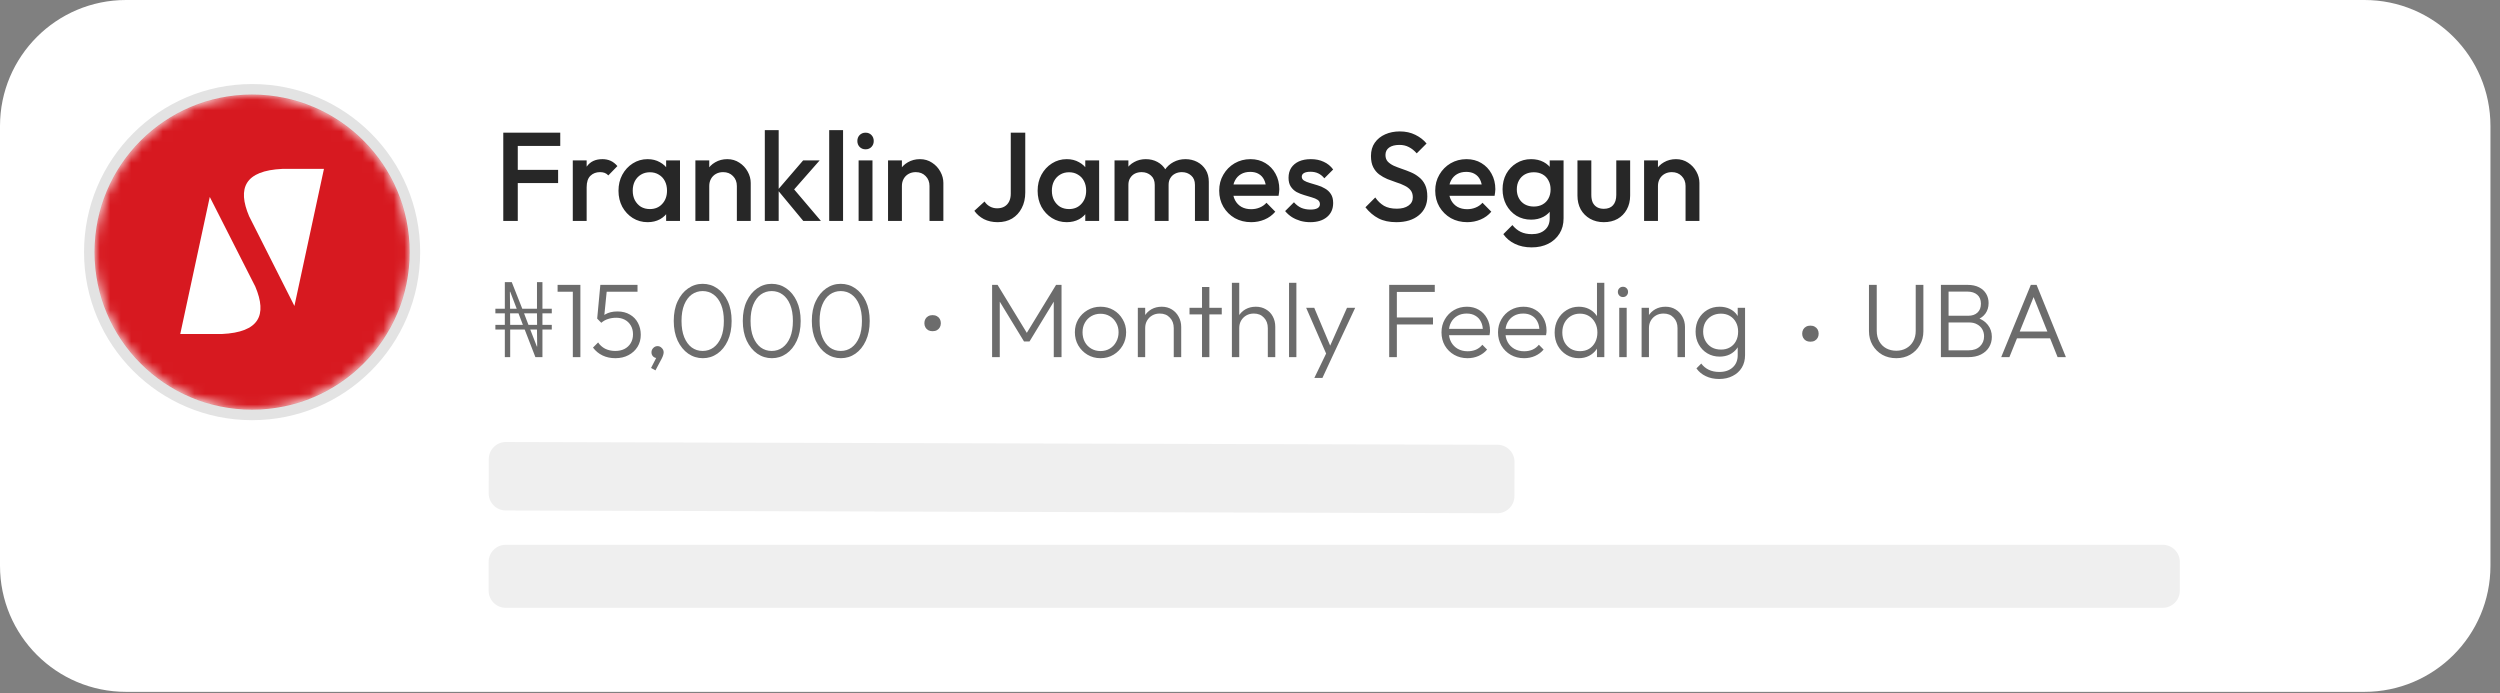
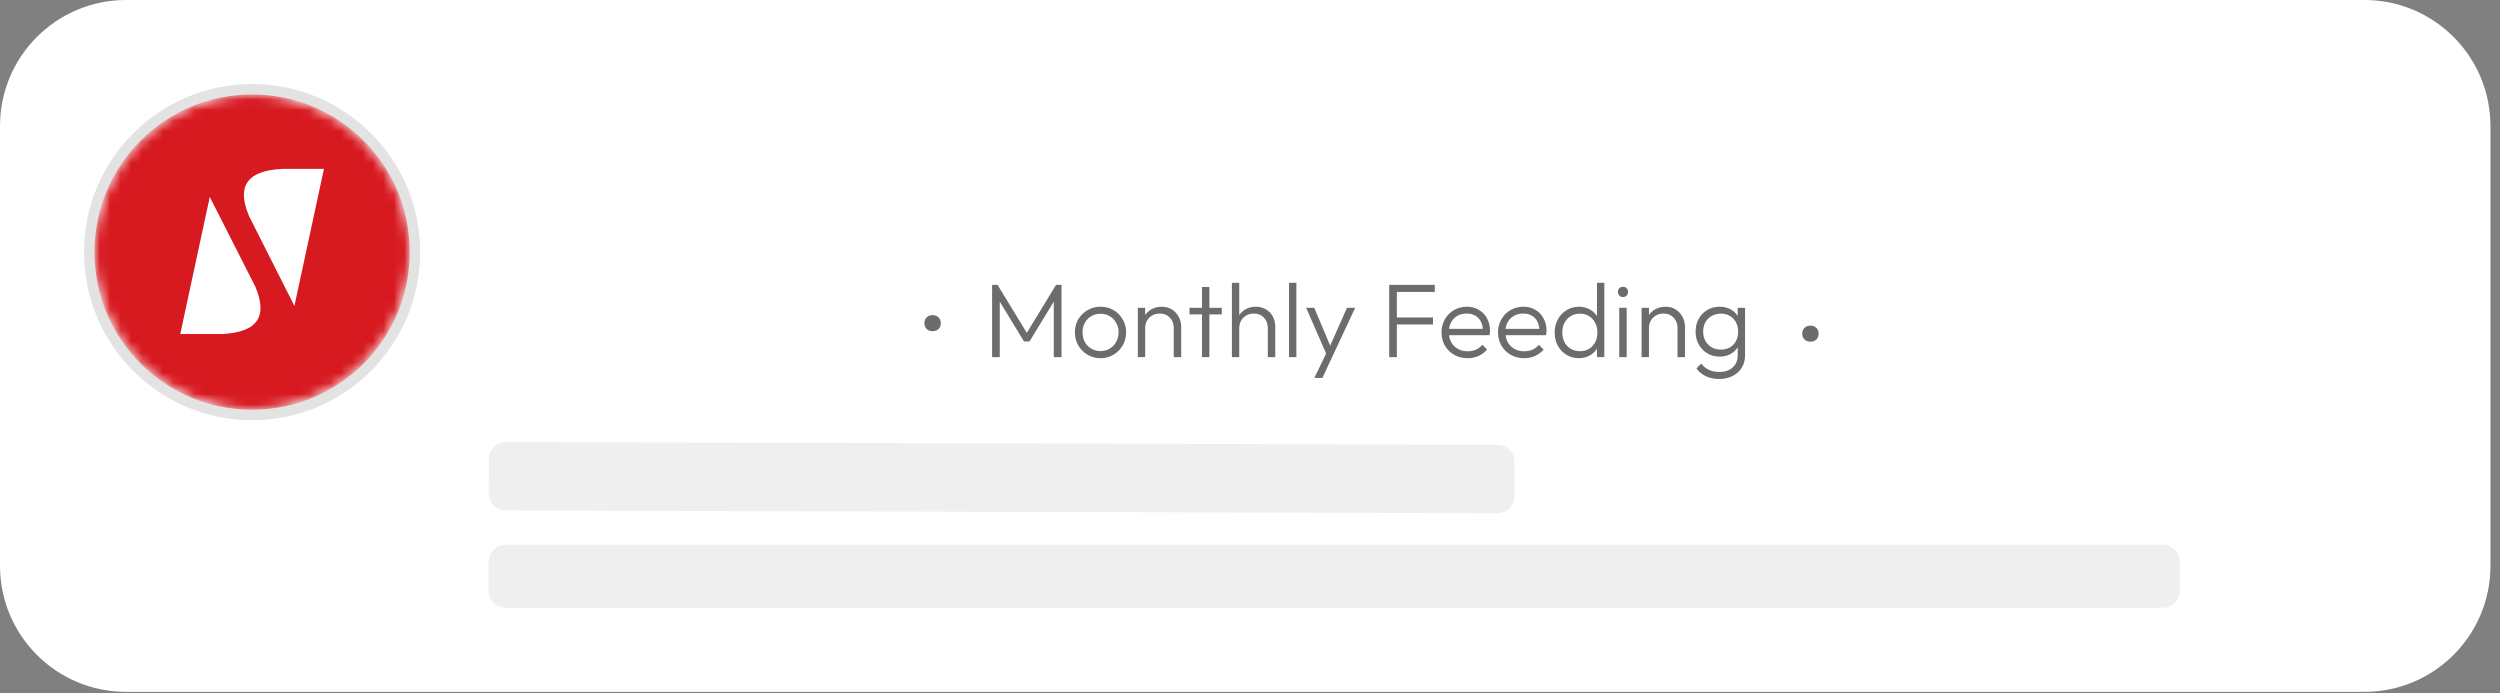
<svg xmlns="http://www.w3.org/2000/svg" width="238" height="66" viewBox="0 0 238 66" fill="none">
  <rect x="0" y="0" width="238" height="66" fill="#808080" stroke="none" />
  <g clip-path="url(#clip0_23123_25631)">
    <path d="M225.091 0H12C5.373 0 0 5.373 0 12V53.864C0 60.492 5.373 65.864 12 65.864H225.091C231.718 65.864 237.091 60.492 237.091 53.864V12C237.091 5.373 231.718 0 225.091 0Z" fill="white" />
    <path d="M39.481 24.001C39.481 15.451 32.55 8.52 24 8.52C15.45 8.52 8.519 15.451 8.519 24.001C8.519 32.55 15.45 39.482 24 39.482C32.55 39.482 39.481 32.55 39.481 24.001Z" fill="white" />
    <path d="M39.481 24.001C39.481 15.451 32.55 8.52 24 8.52C15.45 8.52 8.519 15.451 8.519 24.001C8.519 32.55 15.45 39.482 24 39.482C32.55 39.482 39.481 32.55 39.481 24.001Z" stroke="#E3E3E3" stroke-width="1.038" />
    <mask id="mask0_23123_25631" style="mask-type:alpha" maskUnits="userSpaceOnUse" x="9" y="9" width="30" height="30">
      <circle cx="24" cy="24" r="15" fill="#D42E12" />
    </mask>
    <g mask="url(#mask0_23123_25631)">
      <circle cx="24" cy="24" r="15" fill="#D71920" />
      <path d="M17.16 31.798H21.119C24.68 31.633 25.453 30.002 24.305 27.283L19.971 18.749L17.16 31.798ZM26.881 16.078C23.321 16.244 22.571 17.898 23.719 20.593L28.029 29.127L30.84 16.078H26.881Z" fill="white" />
    </g>
-     <path d="M47.912 21.031V12.631H49.292V21.031H47.912ZM48.86 17.431V16.171H53.132V17.431H48.86ZM48.86 13.891V12.631H53.336V13.891H48.86ZM54.529 21.031V15.271H55.849V21.031H54.529ZM55.849 17.827L55.393 17.599C55.393 16.871 55.553 16.283 55.873 15.835C56.201 15.379 56.693 15.151 57.349 15.151C57.637 15.151 57.897 15.203 58.129 15.307C58.361 15.411 58.577 15.579 58.777 15.811L57.913 16.699C57.809 16.587 57.693 16.507 57.565 16.459C57.437 16.411 57.289 16.387 57.121 16.387C56.753 16.387 56.449 16.503 56.209 16.735C55.969 16.967 55.849 17.331 55.849 17.827ZM61.652 21.151C61.132 21.151 60.66 21.019 60.236 20.755C59.82 20.491 59.488 20.135 59.24 19.687C59 19.231 58.88 18.723 58.88 18.163C58.88 17.595 59 17.087 59.24 16.639C59.488 16.183 59.82 15.823 60.236 15.559C60.66 15.287 61.132 15.151 61.652 15.151C62.092 15.151 62.48 15.247 62.816 15.439C63.16 15.623 63.432 15.879 63.632 16.207C63.832 16.535 63.932 16.907 63.932 17.323V18.979C63.932 19.395 63.832 19.767 63.632 20.095C63.44 20.423 63.172 20.683 62.828 20.875C62.484 21.059 62.092 21.151 61.652 21.151ZM61.868 19.903C62.356 19.903 62.748 19.739 63.044 19.411C63.348 19.083 63.5 18.663 63.5 18.151C63.5 17.807 63.432 17.503 63.296 17.239C63.16 16.975 62.968 16.771 62.72 16.627C62.48 16.475 62.196 16.399 61.868 16.399C61.548 16.399 61.264 16.475 61.016 16.627C60.776 16.771 60.584 16.975 60.44 17.239C60.304 17.503 60.236 17.807 60.236 18.151C60.236 18.495 60.304 18.799 60.44 19.063C60.584 19.327 60.776 19.535 61.016 19.687C61.264 19.831 61.548 19.903 61.868 19.903ZM63.416 21.031V19.483L63.644 18.079L63.416 16.687V15.271H64.736V21.031H63.416ZM70.149 21.031V17.707C70.149 17.323 70.025 17.007 69.777 16.759C69.537 16.511 69.225 16.387 68.841 16.387C68.585 16.387 68.357 16.443 68.157 16.555C67.957 16.667 67.801 16.823 67.689 17.023C67.577 17.223 67.521 17.451 67.521 17.707L67.005 17.419C67.005 16.979 67.101 16.591 67.293 16.255C67.485 15.911 67.749 15.643 68.085 15.451C68.429 15.251 68.813 15.151 69.237 15.151C69.669 15.151 70.053 15.263 70.389 15.487C70.725 15.703 70.989 15.987 71.181 16.339C71.373 16.683 71.469 17.043 71.469 17.419V21.031H70.149ZM66.201 21.031V15.271H67.521V21.031H66.201ZM76.47 21.031L74.034 18.091L76.458 15.271H78.03L75.246 18.439L75.306 17.683L78.15 21.031H76.47ZM72.81 21.031V12.391H74.13V21.031H72.81ZM78.939 21.031V12.391H80.259V21.031H78.939ZM81.74 21.031V15.271H83.06V21.031H81.74ZM82.4 14.215C82.176 14.215 81.988 14.139 81.836 13.987C81.692 13.835 81.62 13.647 81.62 13.423C81.62 13.199 81.692 13.011 81.836 12.859C81.988 12.707 82.176 12.631 82.4 12.631C82.632 12.631 82.82 12.707 82.964 12.859C83.108 13.011 83.18 13.199 83.18 13.423C83.18 13.647 83.108 13.835 82.964 13.987C82.82 14.139 82.632 14.215 82.4 14.215ZM88.489 21.031V17.707C88.489 17.323 88.365 17.007 88.117 16.759C87.877 16.511 87.565 16.387 87.181 16.387C86.925 16.387 86.697 16.443 86.497 16.555C86.297 16.667 86.141 16.823 86.029 17.023C85.917 17.223 85.861 17.451 85.861 17.707L85.345 17.419C85.345 16.979 85.441 16.591 85.633 16.255C85.825 15.911 86.089 15.643 86.425 15.451C86.769 15.251 87.153 15.151 87.577 15.151C88.009 15.151 88.393 15.263 88.729 15.487C89.065 15.703 89.329 15.987 89.521 16.339C89.713 16.683 89.809 17.043 89.809 17.419V21.031H88.489ZM84.541 21.031V15.271H85.861V21.031H84.541ZM94.977 21.151C94.489 21.151 94.052 21.055 93.668 20.863C93.293 20.663 92.989 20.399 92.757 20.071L93.728 19.183C93.865 19.391 94.037 19.551 94.245 19.663C94.453 19.775 94.68 19.831 94.928 19.831C95.201 19.831 95.433 19.775 95.624 19.663C95.817 19.551 95.965 19.391 96.069 19.183C96.172 18.975 96.225 18.727 96.225 18.439V12.631H97.605V18.331C97.605 18.891 97.493 19.383 97.269 19.807C97.052 20.231 96.749 20.563 96.356 20.803C95.965 21.035 95.504 21.151 94.977 21.151ZM101.554 21.151C101.034 21.151 100.562 21.019 100.138 20.755C99.722 20.491 99.39 20.135 99.142 19.687C98.902 19.231 98.782 18.723 98.782 18.163C98.782 17.595 98.902 17.087 99.142 16.639C99.39 16.183 99.722 15.823 100.138 15.559C100.562 15.287 101.034 15.151 101.554 15.151C101.994 15.151 102.382 15.247 102.718 15.439C103.062 15.623 103.334 15.879 103.534 16.207C103.734 16.535 103.834 16.907 103.834 17.323V18.979C103.834 19.395 103.734 19.767 103.534 20.095C103.342 20.423 103.074 20.683 102.73 20.875C102.386 21.059 101.994 21.151 101.554 21.151ZM101.77 19.903C102.258 19.903 102.65 19.739 102.946 19.411C103.25 19.083 103.402 18.663 103.402 18.151C103.402 17.807 103.334 17.503 103.198 17.239C103.062 16.975 102.87 16.771 102.622 16.627C102.382 16.475 102.098 16.399 101.77 16.399C101.45 16.399 101.166 16.475 100.918 16.627C100.678 16.771 100.486 16.975 100.342 17.239C100.206 17.503 100.138 17.807 100.138 18.151C100.138 18.495 100.206 18.799 100.342 19.063C100.486 19.327 100.678 19.535 100.918 19.687C101.166 19.831 101.45 19.903 101.77 19.903ZM103.318 21.031V19.483L103.546 18.079L103.318 16.687V15.271H104.638V21.031H103.318ZM106.103 21.031V15.271H107.423V21.031H106.103ZM109.931 21.031V17.599C109.931 17.215 109.811 16.919 109.571 16.711C109.331 16.495 109.035 16.387 108.683 16.387C108.443 16.387 108.227 16.435 108.035 16.531C107.851 16.627 107.703 16.767 107.591 16.951C107.479 17.127 107.423 17.343 107.423 17.599L106.907 17.311C106.907 16.871 107.003 16.491 107.195 16.171C107.387 15.851 107.647 15.603 107.975 15.427C108.303 15.243 108.671 15.151 109.079 15.151C109.487 15.151 109.855 15.239 110.183 15.415C110.511 15.591 110.771 15.839 110.963 16.159C111.155 16.479 111.251 16.863 111.251 17.311V21.031H109.931ZM113.759 21.031V17.599C113.759 17.215 113.639 16.919 113.399 16.711C113.159 16.495 112.863 16.387 112.511 16.387C112.279 16.387 112.067 16.435 111.875 16.531C111.683 16.627 111.531 16.767 111.419 16.951C111.307 17.127 111.251 17.343 111.251 17.599L110.507 17.311C110.547 16.871 110.675 16.491 110.891 16.171C111.107 15.851 111.383 15.603 111.719 15.427C112.063 15.243 112.439 15.151 112.847 15.151C113.263 15.151 113.639 15.239 113.975 15.415C114.311 15.591 114.579 15.839 114.779 16.159C114.979 16.479 115.079 16.863 115.079 17.311V21.031H113.759ZM119.115 21.151C118.539 21.151 118.019 21.023 117.555 20.767C117.099 20.503 116.735 20.143 116.463 19.687C116.199 19.231 116.067 18.719 116.067 18.151C116.067 17.583 116.199 17.075 116.463 16.627C116.727 16.171 117.083 15.811 117.531 15.547C117.987 15.283 118.491 15.151 119.043 15.151C119.579 15.151 120.051 15.275 120.459 15.523C120.875 15.771 121.199 16.111 121.431 16.543C121.671 16.975 121.791 17.467 121.791 18.019C121.791 18.115 121.783 18.215 121.767 18.319C121.759 18.415 121.743 18.523 121.719 18.643H116.991V17.563H121.035L120.543 17.995C120.527 17.643 120.459 17.347 120.339 17.107C120.219 16.867 120.047 16.683 119.823 16.555C119.607 16.427 119.339 16.363 119.019 16.363C118.683 16.363 118.391 16.435 118.143 16.579C117.895 16.723 117.703 16.927 117.567 17.191C117.431 17.447 117.363 17.755 117.363 18.115C117.363 18.475 117.435 18.791 117.579 19.063C117.723 19.335 117.927 19.547 118.191 19.699C118.455 19.843 118.759 19.915 119.103 19.915C119.399 19.915 119.671 19.863 119.919 19.759C120.175 19.655 120.391 19.503 120.567 19.303L121.407 20.155C121.127 20.483 120.787 20.731 120.387 20.899C119.987 21.067 119.563 21.151 119.115 21.151ZM124.733 21.151C124.413 21.151 124.105 21.111 123.809 21.031C123.513 20.943 123.241 20.823 122.993 20.671C122.745 20.511 122.529 20.319 122.345 20.095L123.185 19.255C123.385 19.487 123.613 19.663 123.869 19.783C124.133 19.895 124.429 19.951 124.757 19.951C125.053 19.951 125.277 19.907 125.429 19.819C125.581 19.731 125.657 19.603 125.657 19.435C125.657 19.259 125.585 19.123 125.441 19.027C125.297 18.931 125.109 18.851 124.877 18.787C124.653 18.715 124.413 18.643 124.157 18.571C123.909 18.499 123.669 18.403 123.437 18.283C123.213 18.155 123.029 17.983 122.885 17.767C122.741 17.551 122.669 17.271 122.669 16.927C122.669 16.559 122.753 16.243 122.921 15.979C123.097 15.715 123.341 15.511 123.653 15.367C123.973 15.223 124.353 15.151 124.793 15.151C125.257 15.151 125.665 15.235 126.017 15.403C126.377 15.563 126.677 15.807 126.917 16.135L126.077 16.975C125.909 16.767 125.717 16.611 125.501 16.507C125.285 16.403 125.037 16.351 124.757 16.351C124.493 16.351 124.289 16.391 124.145 16.471C124.001 16.551 123.929 16.667 123.929 16.819C123.929 16.979 124.001 17.103 124.145 17.191C124.289 17.279 124.473 17.355 124.697 17.419C124.929 17.483 125.169 17.555 125.417 17.635C125.673 17.707 125.913 17.811 126.137 17.947C126.369 18.075 126.557 18.251 126.701 18.475C126.845 18.691 126.917 18.975 126.917 19.327C126.917 19.887 126.721 20.331 126.329 20.659C125.937 20.987 125.405 21.151 124.733 21.151ZM132.928 21.151C132.264 21.151 131.7 21.031 131.236 20.791C130.772 20.551 130.356 20.199 129.988 19.735L130.924 18.799C131.156 19.135 131.432 19.399 131.752 19.591C132.072 19.775 132.48 19.867 132.976 19.867C133.44 19.867 133.808 19.771 134.08 19.579C134.36 19.387 134.5 19.123 134.5 18.787C134.5 18.507 134.428 18.279 134.284 18.103C134.14 17.927 133.948 17.783 133.708 17.671C133.476 17.551 133.216 17.447 132.928 17.359C132.648 17.263 132.364 17.159 132.076 17.047C131.796 16.927 131.536 16.779 131.296 16.603C131.064 16.427 130.876 16.199 130.732 15.919C130.588 15.639 130.516 15.283 130.516 14.851C130.516 14.355 130.636 13.935 130.876 13.591C131.124 13.239 131.456 12.971 131.872 12.787C132.288 12.603 132.752 12.511 133.264 12.511C133.816 12.511 134.308 12.619 134.74 12.835C135.18 13.051 135.536 13.327 135.808 13.663L134.872 14.599C134.632 14.327 134.38 14.127 134.116 13.999C133.86 13.863 133.564 13.795 133.228 13.795C132.812 13.795 132.484 13.879 132.244 14.047C132.012 14.215 131.896 14.451 131.896 14.755C131.896 15.011 131.968 15.219 132.112 15.379C132.256 15.531 132.444 15.663 132.676 15.775C132.916 15.879 133.176 15.979 133.456 16.075C133.744 16.171 134.028 16.279 134.308 16.399C134.596 16.519 134.856 16.675 135.088 16.867C135.328 17.051 135.52 17.291 135.664 17.587C135.808 17.883 135.88 18.255 135.88 18.703C135.88 19.455 135.612 20.051 135.076 20.491C134.548 20.931 133.832 21.151 132.928 21.151ZM139.681 21.151C139.105 21.151 138.585 21.023 138.121 20.767C137.665 20.503 137.301 20.143 137.029 19.687C136.765 19.231 136.633 18.719 136.633 18.151C136.633 17.583 136.765 17.075 137.029 16.627C137.293 16.171 137.649 15.811 138.097 15.547C138.553 15.283 139.057 15.151 139.609 15.151C140.145 15.151 140.617 15.275 141.025 15.523C141.441 15.771 141.765 16.111 141.997 16.543C142.237 16.975 142.357 17.467 142.357 18.019C142.357 18.115 142.349 18.215 142.333 18.319C142.325 18.415 142.309 18.523 142.285 18.643H137.557V17.563H141.601L141.109 17.995C141.093 17.643 141.025 17.347 140.905 17.107C140.785 16.867 140.613 16.683 140.389 16.555C140.173 16.427 139.905 16.363 139.585 16.363C139.249 16.363 138.957 16.435 138.709 16.579C138.461 16.723 138.269 16.927 138.133 17.191C137.997 17.447 137.929 17.755 137.929 18.115C137.929 18.475 138.001 18.791 138.145 19.063C138.289 19.335 138.493 19.547 138.757 19.699C139.021 19.843 139.325 19.915 139.669 19.915C139.965 19.915 140.237 19.863 140.485 19.759C140.741 19.655 140.957 19.503 141.133 19.303L141.973 20.155C141.693 20.483 141.353 20.731 140.953 20.899C140.553 21.067 140.129 21.151 139.681 21.151ZM145.816 23.551C145.208 23.551 144.676 23.439 144.22 23.215C143.764 22.999 143.396 22.691 143.116 22.291L143.98 21.427C144.212 21.715 144.476 21.931 144.772 22.075C145.068 22.219 145.424 22.291 145.84 22.291C146.36 22.291 146.772 22.155 147.076 21.883C147.38 21.619 147.532 21.255 147.532 20.791V19.375L147.76 18.103L147.532 16.819V15.271H148.852V20.791C148.852 21.343 148.724 21.823 148.468 22.231C148.212 22.647 147.856 22.971 147.4 23.203C146.944 23.435 146.416 23.551 145.816 23.551ZM145.756 20.911C145.244 20.911 144.78 20.787 144.364 20.539C143.956 20.283 143.632 19.935 143.392 19.495C143.16 19.055 143.044 18.563 143.044 18.019C143.044 17.475 143.16 16.987 143.392 16.555C143.632 16.123 143.956 15.783 144.364 15.535C144.78 15.279 145.244 15.151 145.756 15.151C146.212 15.151 146.612 15.243 146.956 15.427C147.3 15.611 147.568 15.867 147.76 16.195C147.952 16.515 148.048 16.891 148.048 17.323V18.739C148.048 19.163 147.948 19.539 147.748 19.867C147.556 20.195 147.288 20.451 146.944 20.635C146.6 20.819 146.204 20.911 145.756 20.911ZM146.02 19.663C146.34 19.663 146.62 19.595 146.86 19.459C147.1 19.323 147.284 19.135 147.412 18.895C147.548 18.647 147.616 18.359 147.616 18.031C147.616 17.703 147.548 17.419 147.412 17.179C147.284 16.931 147.1 16.739 146.86 16.603C146.62 16.467 146.34 16.399 146.02 16.399C145.7 16.399 145.416 16.467 145.168 16.603C144.928 16.739 144.74 16.931 144.604 17.179C144.468 17.419 144.4 17.703 144.4 18.031C144.4 18.351 144.468 18.635 144.604 18.883C144.74 19.131 144.928 19.323 145.168 19.459C145.416 19.595 145.7 19.663 146.02 19.663ZM152.682 21.151C152.194 21.151 151.758 21.043 151.374 20.827C150.998 20.611 150.702 20.315 150.486 19.939C150.278 19.555 150.174 19.115 150.174 18.619V15.271H151.494V18.559C151.494 18.839 151.538 19.079 151.626 19.279C151.722 19.471 151.858 19.619 152.034 19.723C152.218 19.827 152.434 19.879 152.682 19.879C153.066 19.879 153.358 19.767 153.558 19.543C153.766 19.311 153.87 18.983 153.87 18.559V15.271H155.19V18.619C155.19 19.123 155.082 19.567 154.866 19.951C154.658 20.327 154.366 20.623 153.99 20.839C153.614 21.047 153.178 21.151 152.682 21.151ZM160.465 21.031V17.707C160.465 17.323 160.341 17.007 160.093 16.759C159.853 16.511 159.541 16.387 159.157 16.387C158.901 16.387 158.673 16.443 158.473 16.555C158.273 16.667 158.117 16.823 158.005 17.023C157.893 17.223 157.837 17.451 157.837 17.707L157.321 17.419C157.321 16.979 157.417 16.591 157.609 16.255C157.801 15.911 158.065 15.643 158.401 15.451C158.745 15.251 159.129 15.151 159.553 15.151C159.985 15.151 160.369 15.263 160.705 15.487C161.041 15.703 161.305 15.987 161.497 16.339C161.689 16.683 161.785 17.043 161.785 17.419V21.031H160.465ZM156.517 21.031V15.271H157.837V21.031H156.517Z" fill="#272727" />
-     <path d="M48.06 34V31.37H47.16V30.93H48.06V29.83H47.16V29.39H48.06V26.86H48.72L49.72 29.39H51.12V26.86H51.64V29.39H52.53V29.83H51.64V30.93H52.53V31.37H51.64V34H50.97L49.95 31.37H48.57V34H48.06ZM48.57 30.93H49.78L49.36 29.83H48.56L48.57 30.93ZM51.11 32.99H51.14L51.12 31.37H50.48L51.11 32.99ZM48.56 29.39H49.19L48.57 27.77H48.54L48.56 29.39ZM50.31 30.93H51.13L51.12 29.83H49.89L50.31 30.93ZM54.533 34V27.12H55.253V34H54.533ZM53.083 27.77V27.12H55.153V27.77H53.083ZM58.582 34.1C58.128 34.1 57.722 34.013 57.362 33.84C57.002 33.667 56.698 33.417 56.452 33.09L56.942 32.6C57.108 32.853 57.332 33.053 57.612 33.2C57.898 33.34 58.218 33.41 58.572 33.41C58.905 33.41 59.198 33.347 59.452 33.22C59.705 33.087 59.902 32.903 60.042 32.67C60.188 32.43 60.262 32.15 60.262 31.83C60.262 31.503 60.192 31.223 60.052 30.99C59.912 30.75 59.722 30.567 59.482 30.44C59.242 30.313 58.972 30.25 58.672 30.25C58.385 30.25 58.122 30.29 57.882 30.37C57.648 30.443 57.435 30.563 57.242 30.73L57.222 30.25C57.342 30.117 57.478 30.007 57.632 29.92C57.785 29.833 57.955 29.767 58.142 29.72C58.335 29.673 58.548 29.65 58.782 29.65C59.242 29.65 59.638 29.75 59.972 29.95C60.305 30.143 60.558 30.407 60.732 30.74C60.912 31.073 61.002 31.45 61.002 31.87C61.002 32.303 60.898 32.687 60.692 33.02C60.485 33.353 60.198 33.617 59.832 33.81C59.472 34.003 59.055 34.1 58.582 34.1ZM57.242 30.73L56.852 30.33L57.152 27.12H57.822L57.492 30.4L57.242 30.73ZM57.332 27.77L57.152 27.12H60.692V27.77H57.332ZM61.98 35.03L62.55 33.92L62.8 33.86C62.773 33.92 62.737 33.97 62.69 34.01C62.643 34.057 62.587 34.08 62.52 34.08C62.393 34.08 62.277 34.03 62.17 33.93C62.07 33.823 62.02 33.693 62.02 33.54C62.02 33.38 62.077 33.243 62.19 33.13C62.303 33.01 62.44 32.95 62.6 32.95C62.753 32.95 62.887 33.01 63 33.13C63.12 33.243 63.18 33.38 63.18 33.54C63.18 33.607 63.167 33.687 63.14 33.78C63.12 33.867 63.073 33.983 63 34.13L62.4 35.26L61.98 35.03ZM66.911 34.1C66.405 34.1 65.941 33.957 65.521 33.67C65.101 33.377 64.765 32.963 64.511 32.43C64.265 31.897 64.141 31.27 64.141 30.55C64.141 29.823 64.265 29.2 64.511 28.68C64.758 28.153 65.088 27.747 65.501 27.46C65.921 27.167 66.385 27.02 66.891 27.02C67.405 27.02 67.868 27.163 68.281 27.45C68.701 27.737 69.035 28.147 69.281 28.68C69.528 29.207 69.651 29.833 69.651 30.56C69.651 31.28 69.528 31.907 69.281 32.44C69.035 32.973 68.705 33.383 68.291 33.67C67.878 33.957 67.418 34.1 66.911 34.1ZM66.891 33.41C67.285 33.41 67.631 33.3 67.931 33.08C68.238 32.853 68.478 32.53 68.651 32.11C68.825 31.683 68.911 31.163 68.911 30.55C68.911 29.943 68.825 29.43 68.651 29.01C68.478 28.583 68.238 28.26 67.931 28.04C67.631 27.82 67.285 27.71 66.891 27.71C66.505 27.71 66.158 27.82 65.851 28.04C65.551 28.26 65.315 28.58 65.141 29C64.968 29.42 64.881 29.937 64.881 30.55C64.881 31.163 64.968 31.683 65.141 32.11C65.315 32.53 65.551 32.853 65.851 33.08C66.158 33.3 66.505 33.41 66.891 33.41ZM73.484 34.1C72.977 34.1 72.514 33.957 72.094 33.67C71.674 33.377 71.337 32.963 71.084 32.43C70.837 31.897 70.714 31.27 70.714 30.55C70.714 29.823 70.837 29.2 71.084 28.68C71.33 28.153 71.66 27.747 72.074 27.46C72.494 27.167 72.957 27.02 73.464 27.02C73.977 27.02 74.44 27.163 74.854 27.45C75.274 27.737 75.607 28.147 75.854 28.68C76.1 29.207 76.224 29.833 76.224 30.56C76.224 31.28 76.1 31.907 75.854 32.44C75.607 32.973 75.277 33.383 74.864 33.67C74.45 33.957 73.99 34.1 73.484 34.1ZM73.464 33.41C73.857 33.41 74.204 33.3 74.504 33.08C74.81 32.853 75.05 32.53 75.224 32.11C75.397 31.683 75.484 31.163 75.484 30.55C75.484 29.943 75.397 29.43 75.224 29.01C75.05 28.583 74.81 28.26 74.504 28.04C74.204 27.82 73.857 27.71 73.464 27.71C73.077 27.71 72.73 27.82 72.424 28.04C72.124 28.26 71.887 28.58 71.714 29C71.54 29.42 71.454 29.937 71.454 30.55C71.454 31.163 71.54 31.683 71.714 32.11C71.887 32.53 72.124 32.853 72.424 33.08C72.73 33.3 73.077 33.41 73.464 33.41ZM80.056 34.1C79.549 34.1 79.086 33.957 78.666 33.67C78.246 33.377 77.909 32.963 77.656 32.43C77.409 31.897 77.286 31.27 77.286 30.55C77.286 29.823 77.409 29.2 77.656 28.68C77.903 28.153 78.233 27.747 78.646 27.46C79.066 27.167 79.529 27.02 80.036 27.02C80.549 27.02 81.013 27.163 81.426 27.45C81.846 27.737 82.179 28.147 82.426 28.68C82.672 29.207 82.796 29.833 82.796 30.56C82.796 31.28 82.672 31.907 82.426 32.44C82.179 32.973 81.849 33.383 81.436 33.67C81.022 33.957 80.562 34.1 80.056 34.1ZM80.036 33.41C80.429 33.41 80.776 33.3 81.076 33.08C81.382 32.853 81.623 32.53 81.796 32.11C81.969 31.683 82.056 31.163 82.056 30.55C82.056 29.943 81.969 29.43 81.796 29.01C81.623 28.583 81.382 28.26 81.076 28.04C80.776 27.82 80.429 27.71 80.036 27.71C79.649 27.71 79.302 27.82 78.996 28.04C78.696 28.26 78.459 28.58 78.286 29C78.112 29.42 78.026 29.937 78.026 30.55C78.026 31.163 78.112 31.683 78.286 32.11C78.459 32.53 78.696 32.853 78.996 33.08C79.302 33.3 79.649 33.41 80.036 33.41Z" fill="#6C6C6C" />
    <path d="M88.781 31.53C88.623 31.53 88.484 31.498 88.365 31.434C88.25 31.366 88.16 31.274 88.096 31.159C88.032 31.044 88 30.913 88 30.768C88 30.619 88.032 30.487 88.096 30.371C88.16 30.256 88.25 30.166 88.365 30.102C88.484 30.034 88.623 30 88.781 30C88.943 30 89.082 30.034 89.197 30.102C89.317 30.166 89.408 30.256 89.472 30.371C89.536 30.487 89.568 30.619 89.568 30.768C89.568 30.913 89.536 31.044 89.472 31.159C89.408 31.274 89.317 31.366 89.197 31.434C89.082 31.498 88.943 31.53 88.781 31.53Z" fill="#6C6C6C" />
    <path d="M94.448 34V27.12H94.968L97.938 31.99H97.568L100.538 27.12H101.058V34H100.318V28.4L100.488 28.44L98.008 32.51H97.488L95.008 28.44L95.178 28.4V34H94.448ZM104.768 34.1C104.314 34.1 103.901 33.99 103.528 33.77C103.161 33.55 102.868 33.253 102.648 32.88C102.434 32.507 102.328 32.09 102.328 31.63C102.328 31.177 102.434 30.767 102.648 30.4C102.868 30.033 103.161 29.743 103.528 29.53C103.901 29.31 104.314 29.2 104.768 29.2C105.228 29.2 105.641 29.307 106.008 29.52C106.374 29.733 106.664 30.027 106.878 30.4C107.098 30.767 107.208 31.177 107.208 31.63C107.208 32.097 107.098 32.517 106.878 32.89C106.664 33.257 106.374 33.55 106.008 33.77C105.641 33.99 105.228 34.1 104.768 34.1ZM104.768 33.42C105.101 33.42 105.394 33.343 105.648 33.19C105.908 33.037 106.111 32.823 106.258 32.55C106.411 32.277 106.488 31.97 106.488 31.63C106.488 31.29 106.411 30.99 106.258 30.73C106.111 30.463 105.908 30.253 105.648 30.1C105.394 29.947 105.101 29.87 104.768 29.87C104.441 29.87 104.148 29.947 103.888 30.1C103.628 30.253 103.424 30.463 103.278 30.73C103.131 30.99 103.058 31.29 103.058 31.63C103.058 31.977 103.131 32.287 103.278 32.56C103.424 32.827 103.628 33.037 103.888 33.19C104.148 33.343 104.441 33.42 104.768 33.42ZM111.741 34V31.24C111.741 30.827 111.618 30.493 111.371 30.24C111.131 29.98 110.811 29.85 110.411 29.85C110.138 29.85 109.898 29.91 109.691 30.03C109.485 30.15 109.321 30.313 109.201 30.52C109.081 30.727 109.021 30.963 109.021 31.23L108.701 31.05C108.701 30.697 108.785 30.38 108.951 30.1C109.118 29.82 109.341 29.6 109.621 29.44C109.908 29.28 110.235 29.2 110.601 29.2C110.961 29.2 111.281 29.287 111.561 29.46C111.841 29.633 112.058 29.867 112.211 30.16C112.371 30.453 112.451 30.773 112.451 31.12V34H111.741ZM108.321 34V29.3H109.021V34H108.321ZM114.432 34V27.32H115.132V34H114.432ZM113.242 29.93V29.3H116.312V29.93H113.242ZM120.696 34V31.24C120.696 30.827 120.573 30.493 120.326 30.24C120.086 29.98 119.766 29.85 119.366 29.85C119.093 29.85 118.853 29.91 118.646 30.03C118.44 30.15 118.276 30.313 118.156 30.52C118.036 30.727 117.976 30.963 117.976 31.23L117.656 31.05C117.656 30.697 117.74 30.38 117.906 30.1C118.073 29.82 118.296 29.6 118.576 29.44C118.863 29.28 119.19 29.2 119.556 29.2C119.916 29.2 120.236 29.283 120.516 29.45C120.796 29.61 121.013 29.833 121.166 30.12C121.326 30.407 121.406 30.74 121.406 31.12V34H120.696ZM117.276 34V26.92H117.976V34H117.276ZM122.716 34V26.92H123.416V34H122.716ZM126.405 34.02L124.345 29.3H125.115L126.775 33.24H126.485L128.235 29.3H129.015L126.805 34.02H126.405ZM125.125 35.98L126.415 33.31L126.805 34.02L125.895 35.98H125.125ZM132.251 34V27.12H132.981V34H132.251ZM132.731 30.89V30.22H136.421V30.89H132.731ZM132.731 27.79V27.12H136.591V27.79H132.731ZM139.71 34.1C139.237 34.1 138.813 33.993 138.44 33.78C138.067 33.567 137.77 33.273 137.55 32.9C137.337 32.527 137.23 32.107 137.23 31.64C137.23 31.18 137.337 30.767 137.55 30.4C137.763 30.027 138.053 29.733 138.42 29.52C138.787 29.307 139.197 29.2 139.65 29.2C140.077 29.2 140.453 29.297 140.78 29.49C141.113 29.683 141.373 29.953 141.56 30.3C141.753 30.64 141.85 31.033 141.85 31.48C141.85 31.533 141.847 31.597 141.84 31.67C141.833 31.737 141.82 31.817 141.8 31.91H137.73V31.31H141.42L141.17 31.53C141.177 31.183 141.117 30.887 140.99 30.64C140.87 30.387 140.693 30.193 140.46 30.06C140.233 29.92 139.957 29.85 139.63 29.85C139.29 29.85 138.993 29.923 138.74 30.07C138.487 30.217 138.287 30.423 138.14 30.69C138 30.95 137.93 31.26 137.93 31.62C137.93 31.98 138.003 32.297 138.15 32.57C138.303 32.843 138.513 33.057 138.78 33.21C139.053 33.363 139.367 33.44 139.72 33.44C140.007 33.44 140.27 33.39 140.51 33.29C140.75 33.183 140.953 33.027 141.12 32.82L141.57 33.28C141.35 33.54 141.077 33.743 140.75 33.89C140.43 34.03 140.083 34.1 139.71 34.1ZM145.091 34.1C144.618 34.1 144.194 33.993 143.821 33.78C143.448 33.567 143.151 33.273 142.931 32.9C142.718 32.527 142.611 32.107 142.611 31.64C142.611 31.18 142.718 30.767 142.931 30.4C143.144 30.027 143.434 29.733 143.801 29.52C144.168 29.307 144.578 29.2 145.031 29.2C145.458 29.2 145.834 29.297 146.161 29.49C146.494 29.683 146.754 29.953 146.941 30.3C147.134 30.64 147.231 31.033 147.231 31.48C147.231 31.533 147.228 31.597 147.221 31.67C147.214 31.737 147.201 31.817 147.181 31.91H143.111V31.31H146.801L146.551 31.53C146.558 31.183 146.498 30.887 146.371 30.64C146.251 30.387 146.074 30.193 145.841 30.06C145.614 29.92 145.338 29.85 145.011 29.85C144.671 29.85 144.374 29.923 144.121 30.07C143.868 30.217 143.668 30.423 143.521 30.69C143.381 30.95 143.311 31.26 143.311 31.62C143.311 31.98 143.384 32.297 143.531 32.57C143.684 32.843 143.894 33.057 144.161 33.21C144.434 33.363 144.748 33.44 145.101 33.44C145.388 33.44 145.651 33.39 145.891 33.29C146.131 33.183 146.334 33.027 146.501 32.82L146.951 33.28C146.731 33.54 146.458 33.743 146.131 33.89C145.811 34.03 145.464 34.1 145.091 34.1ZM150.302 34.1C149.868 34.1 149.478 33.993 149.132 33.78C148.785 33.567 148.508 33.277 148.302 32.91C148.102 32.537 148.002 32.12 148.002 31.66C148.002 31.193 148.102 30.777 148.302 30.41C148.508 30.037 148.785 29.743 149.132 29.53C149.478 29.31 149.868 29.2 150.302 29.2C150.655 29.2 150.975 29.27 151.262 29.41C151.548 29.55 151.785 29.75 151.972 30.01C152.165 30.263 152.278 30.563 152.312 30.91V32.38C152.272 32.72 152.158 33.02 151.972 33.28C151.792 33.533 151.558 33.733 151.272 33.88C150.985 34.027 150.662 34.1 150.302 34.1ZM150.422 33.43C150.748 33.43 151.035 33.357 151.282 33.21C151.528 33.057 151.722 32.847 151.862 32.58C152.002 32.307 152.072 31.997 152.072 31.65C152.072 31.297 151.998 30.987 151.852 30.72C151.712 30.453 151.518 30.243 151.272 30.09C151.025 29.937 150.738 29.86 150.412 29.86C150.085 29.86 149.795 29.937 149.542 30.09C149.288 30.243 149.088 30.457 148.942 30.73C148.802 30.997 148.732 31.303 148.732 31.65C148.732 31.997 148.802 32.307 148.942 32.58C149.088 32.847 149.288 33.057 149.542 33.21C149.802 33.357 150.095 33.43 150.422 33.43ZM152.732 34H152.032V32.74L152.172 31.58L152.032 30.45V26.92H152.732V34ZM154.151 34V29.3H154.861V34H154.151ZM154.501 28.28C154.368 28.28 154.255 28.233 154.161 28.14C154.068 28.04 154.021 27.923 154.021 27.79C154.021 27.65 154.068 27.533 154.161 27.44C154.255 27.347 154.368 27.3 154.501 27.3C154.648 27.3 154.765 27.347 154.851 27.44C154.945 27.533 154.991 27.65 154.991 27.79C154.991 27.923 154.945 28.04 154.851 28.14C154.765 28.233 154.648 28.28 154.501 28.28ZM159.7 34V31.24C159.7 30.827 159.577 30.493 159.33 30.24C159.09 29.98 158.77 29.85 158.37 29.85C158.097 29.85 157.857 29.91 157.65 30.03C157.444 30.15 157.28 30.313 157.16 30.52C157.04 30.727 156.98 30.963 156.98 31.23L156.66 31.05C156.66 30.697 156.744 30.38 156.91 30.1C157.077 29.82 157.3 29.6 157.58 29.44C157.867 29.28 158.194 29.2 158.56 29.2C158.92 29.2 159.24 29.287 159.52 29.46C159.8 29.633 160.017 29.867 160.17 30.16C160.33 30.453 160.41 30.773 160.41 31.12V34H159.7ZM156.28 34V29.3H156.98V34H156.28ZM163.66 36.08C163.186 36.08 162.763 35.99 162.39 35.81C162.023 35.637 161.726 35.39 161.5 35.07L161.96 34.61C162.146 34.863 162.383 35.06 162.67 35.2C162.956 35.34 163.293 35.41 163.68 35.41C164.213 35.41 164.636 35.267 164.95 34.98C165.27 34.693 165.43 34.303 165.43 33.81V32.64L165.57 31.57L165.43 30.51V29.3H166.13V33.81C166.13 34.263 166.026 34.66 165.82 35C165.613 35.34 165.323 35.603 164.95 35.79C164.583 35.983 164.153 36.08 163.66 36.08ZM163.71 33.95C163.276 33.95 162.886 33.847 162.54 33.64C162.193 33.433 161.92 33.15 161.72 32.79C161.52 32.43 161.42 32.023 161.42 31.57C161.42 31.117 161.516 30.713 161.71 30.36C161.91 30 162.183 29.717 162.53 29.51C162.876 29.303 163.266 29.2 163.7 29.2C164.066 29.2 164.393 29.27 164.68 29.41C164.973 29.55 165.206 29.75 165.38 30.01C165.56 30.263 165.67 30.563 165.71 30.91V32.24C165.67 32.58 165.56 32.88 165.38 33.14C165.2 33.393 164.966 33.593 164.68 33.74C164.393 33.88 164.07 33.95 163.71 33.95ZM163.84 33.28C164.166 33.28 164.45 33.21 164.69 33.07C164.936 32.93 165.126 32.733 165.26 32.48C165.4 32.22 165.47 31.917 165.47 31.57C165.47 31.23 165.4 30.933 165.26 30.68C165.126 30.427 164.936 30.227 164.69 30.08C164.443 29.933 164.156 29.86 163.83 29.86C163.503 29.86 163.21 29.933 162.95 30.08C162.696 30.227 162.496 30.427 162.35 30.68C162.21 30.933 162.14 31.23 162.14 31.57C162.14 31.903 162.213 32.2 162.36 32.46C162.506 32.72 162.706 32.923 162.96 33.07C163.213 33.21 163.506 33.28 163.84 33.28Z" fill="#6C6C6C" />
-     <path d="M180.526 34.1C180.026 34.1 179.58 33.99 179.186 33.77C178.8 33.543 178.493 33.237 178.266 32.85C178.04 32.457 177.926 32.017 177.926 31.53V27.12H178.666V31.49C178.666 31.877 178.746 32.213 178.906 32.5C179.066 32.787 179.286 33.007 179.566 33.16C179.853 33.313 180.173 33.39 180.526 33.39C180.88 33.39 181.193 33.313 181.466 33.16C181.746 33.007 181.966 32.79 182.126 32.51C182.293 32.223 182.376 31.887 182.376 31.5V27.12H183.106V31.54C183.106 32.027 182.993 32.463 182.766 32.85C182.546 33.237 182.24 33.543 181.846 33.77C181.46 33.99 181.02 34.1 180.526 34.1ZM185.244 34V33.35H187.424C187.877 33.35 188.234 33.223 188.494 32.97C188.754 32.717 188.884 32.4 188.884 32.02C188.884 31.773 188.827 31.55 188.714 31.35C188.601 31.15 188.437 30.993 188.224 30.88C188.017 30.76 187.771 30.7 187.484 30.7H185.244V30.06H187.374C187.747 30.06 188.041 29.96 188.254 29.76C188.474 29.56 188.584 29.277 188.584 28.91C188.584 28.543 188.467 28.26 188.234 28.06C188.001 27.86 187.687 27.76 187.294 27.76H185.244V27.12H187.314C187.741 27.12 188.104 27.197 188.404 27.35C188.704 27.503 188.931 27.71 189.084 27.97C189.237 28.23 189.314 28.523 189.314 28.85C189.314 29.237 189.214 29.57 189.014 29.85C188.814 30.123 188.521 30.333 188.134 30.48L188.204 30.24C188.651 30.38 188.997 30.61 189.244 30.93C189.497 31.25 189.624 31.63 189.624 32.07C189.624 32.437 189.534 32.767 189.354 33.06C189.181 33.347 188.924 33.577 188.584 33.75C188.251 33.917 187.847 34 187.374 34H185.244ZM184.774 34V27.12H185.504V34H184.774ZM190.514 34L193.334 27.12H193.884L196.674 34H195.884L193.454 27.92H193.744L191.294 34H190.514ZM191.804 32.21V31.56H195.404V32.21H191.804Z" fill="#6C6C6C" />
    <path d="M172.349 32.53C172.191 32.53 172.052 32.498 171.933 32.434C171.817 32.366 171.728 32.274 171.664 32.159C171.6 32.044 171.568 31.913 171.568 31.768C171.568 31.619 171.6 31.487 171.664 31.371C171.728 31.256 171.817 31.166 171.933 31.102C172.052 31.034 172.191 31 172.349 31C172.511 31 172.65 31.034 172.765 31.102C172.884 31.166 172.976 31.256 173.04 31.371C173.104 31.487 173.136 31.619 173.136 31.768C173.136 31.913 173.104 32.044 173.04 32.159C172.976 32.274 172.884 32.366 172.765 32.434C172.65 32.498 172.511 32.53 172.349 32.53Z" fill="#6C6C6C" />
    <path d="M142.557 42.341L48.166 42.079C47.266 42.076 46.535 42.804 46.532 43.704L46.523 46.963C46.52 47.863 47.248 48.595 48.148 48.597L142.539 48.86C143.439 48.862 144.171 48.135 144.173 47.235L144.182 43.975C144.185 43.075 143.457 42.344 142.557 42.341Z" fill="#EFEFEF" />
    <path d="M205.889 51.863H48.148C47.248 51.863 46.519 52.593 46.519 53.493V56.234C46.519 57.134 47.248 57.863 48.148 57.863H205.889C206.789 57.863 207.519 57.134 207.519 56.234V53.493C207.519 52.593 206.789 51.863 205.889 51.863Z" fill="#EFEFEF" />
  </g>
  <defs>
    <clipPath id="clip0_23123_25631">
      <rect width="238" height="66" fill="white" />
    </clipPath>
  </defs>
</svg>